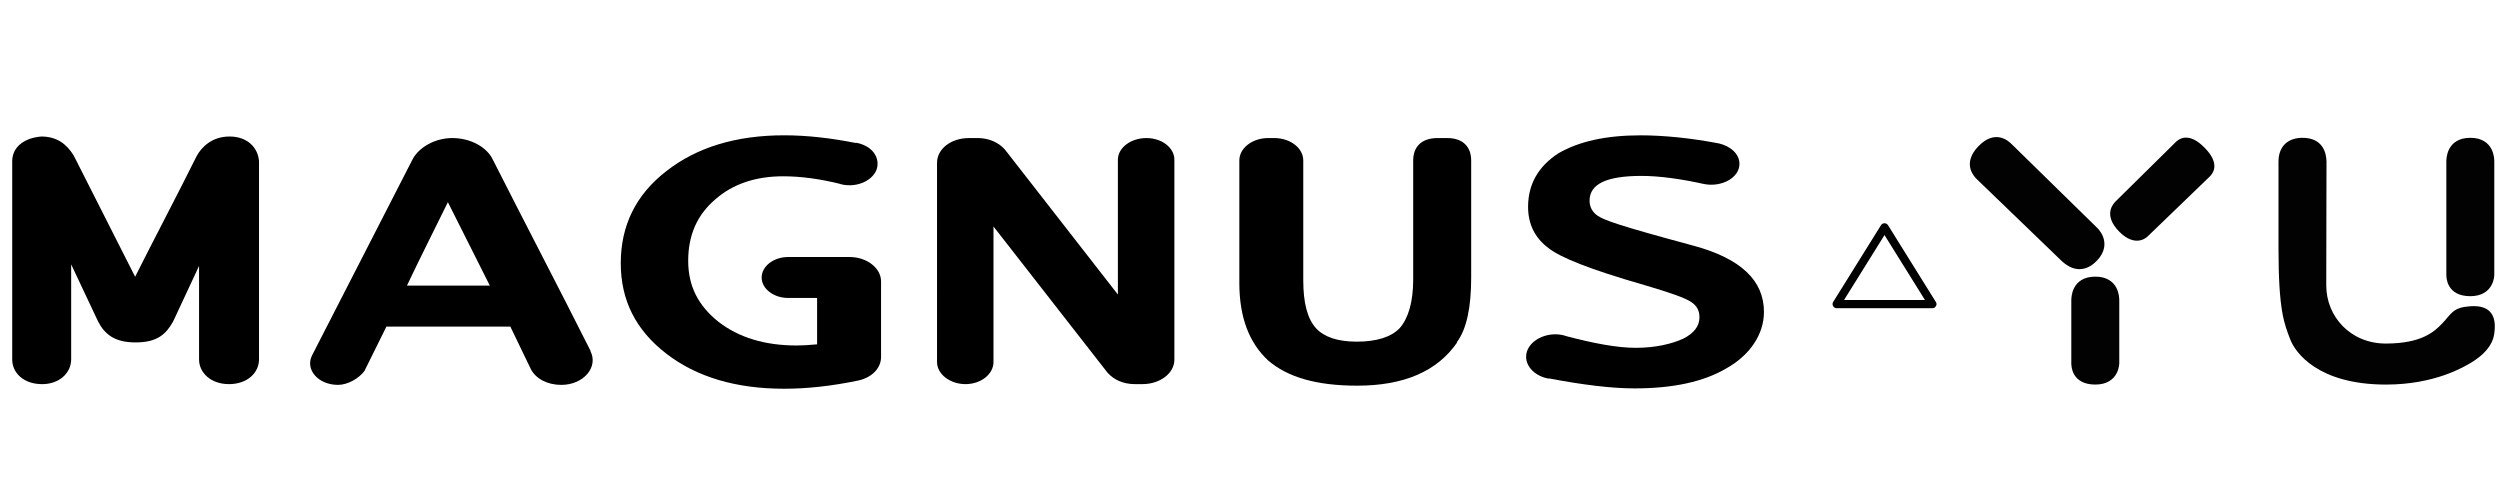
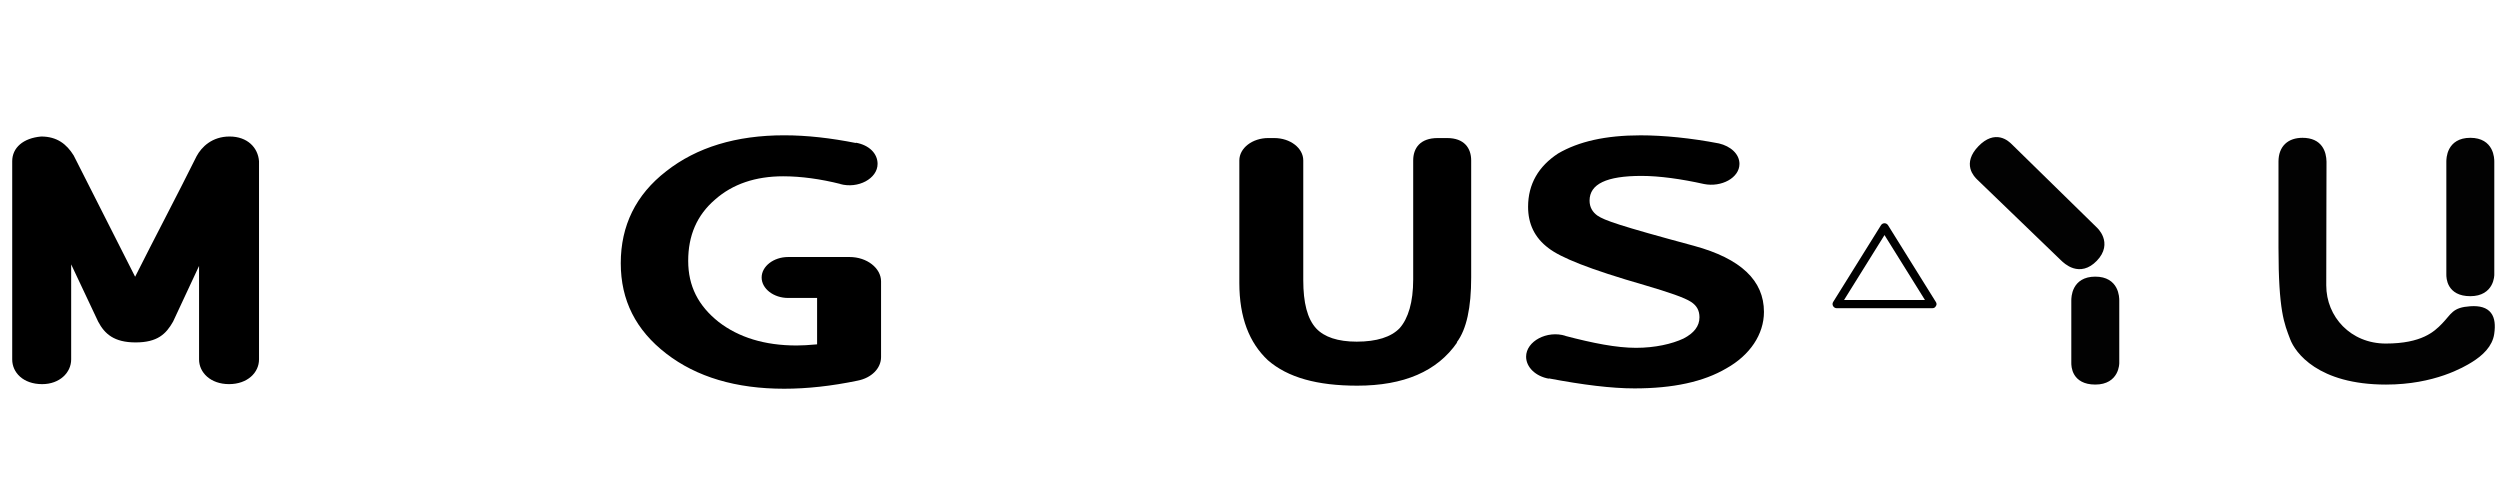
<svg xmlns="http://www.w3.org/2000/svg" width="180" height="35" viewBox="0 0 180 35" enable-background="new 0 0 180 35">
  <g id="Layer_1" display="none" />
  <g id="Black">
    <g>
      <path d="M18.649 11.608v14.27c0 .945-.827 1.779-2.158 1.779-1.332.0-2.159-.834-2.159-1.779v-6.732l-1.87 4.008c-.505.889-1.115 1.5-2.698 1.5-1.547.0-2.23-.611-2.698-1.5l-1.942-4.119v6.844c0 .945-.828 1.779-2.088 1.779-1.366.0-2.157-.834-2.157-1.779v-14.27c0-.973.791-1.668 2.087-1.78 1.15.0 1.834.556 2.338 1.363l4.425 8.734c1.367-2.726 3.058-5.925 4.425-8.678.359-.667 1.115-1.419 2.374-1.419C17.822 9.828 18.577 10.635 18.649 11.608z" />
-       <path d="M29.692 11.497c.469-.917 1.655-1.557 2.879-1.557 1.295.0 2.482.64 2.914 1.557 2.266 4.478 4.785 9.291 7.051 13.797l-.035-.029c.61 1.143-.469 2.447-2.087 2.447-1.008.0-1.836-.443-2.195-1.139l-1.475-3.059h-8.922l-1.583 3.197c-.396.529-1.188 1-1.906 1-1.403.0-2.375-1.082-1.871-2.113l7.23-14.101zm5.577 9.068-3.021-6.009c-1.079 2.197-1.835 3.673-2.95 6.009h5.971z" />
      <path d="M60.487 13.249h.036c-1.439-.361-2.843-.556-4.138-.556-1.979.0-3.633.556-4.893 1.669-1.331 1.14-1.942 2.614-1.942 4.422.0 1.809.72 3.227 2.193 4.396 1.439 1.111 3.311 1.695 5.613 1.695.359.0.899-.027 1.475-.082v-3.34h-2.087c-1.042.0-1.906-.666-1.906-1.473s.864-1.475 1.906-1.475h4.426c1.259.0 2.266.807 2.266 1.752v5.453c0 .807-.683 1.502-1.69 1.697-1.87.389-3.633.582-5.288.582-3.454.0-6.296-.836-8.49-2.531s-3.273-3.838-3.273-6.508c0-2.699 1.079-4.924 3.273-6.621 2.194-1.724 5.036-2.587 8.49-2.587 1.655.0 3.345.196 5.18.557l-.035-.028c.972.167 1.583.779 1.583 1.53.0 1.058-1.403 1.809-2.699 1.448z" />
-       <path d="M67.467 11.719c0-1.001 1.007-1.779 2.302-1.779h.647c.791.0 1.511.333 1.942.833l8.13 10.433v-9.709c0-.862.936-1.557 2.052-1.557 1.115.0 2.015.695 2.015 1.557v14.408c0 .947-1.008 1.752-2.303 1.752h-.54c-.827.0-1.511-.305-1.979-.834l-8.202-10.515v9.765c0 .861-.899 1.584-2.016 1.584-1.114.0-2.049-.723-2.049-1.584V11.719z" />
      <path d="M91.747 9.94c1.152.0 2.088.722 2.088 1.612v8.623c0 1.613.289 2.783.936 3.477.576.613 1.547.947 2.912.947 1.439.0 2.484-.334 3.096-.975.611-.695.971-1.863.971-3.504v-8.568c0-.89.504-1.612 1.764-1.612h.684c1.223.0 1.727.722 1.727 1.612v8.429c0 2.141-.324 3.727-1.043 4.672h.035c-1.439 2.088-3.848 3.115-7.195 3.115-2.877.0-5-.582-6.439-1.836-1.331-1.252-2.051-3.059-2.051-5.563v-8.818c0-.89.937-1.612 2.086-1.612H91.747z" />
      <path d="M122.687 13.249c-1.619-.361-3.203-.584-4.498-.584-2.518.0-3.74.584-3.74 1.78.0.473.217.835.576 1.084.504.334 1.475.696 6.941 2.17 3.383.919 5.039 2.505 5.039 4.757.0 1.615-1.008 3.115-2.701 4.063-1.652.973-3.848 1.445-6.619 1.445-1.654.0-3.703-.252-6.188-.723l.037.027c-.973-.168-1.654-.834-1.654-1.586.0-1.113 1.51-1.918 2.84-1.502h-.035c2.016.529 3.705.863 5.109.863 1.367.0 2.59-.279 3.418-.668.754-.389 1.15-.891 1.15-1.529.0-.475-.182-.836-.611-1.113-.467-.307-1.619-.697-3.309-1.195-4.066-1.17-6.082-2.002-6.945-2.671-1.008-.752-1.475-1.753-1.475-2.978.0-1.641.756-2.92 2.16-3.838 1.475-.862 3.416-1.308 5.936-1.308 1.654.0 3.633.196 5.648.584.826.195 1.475.751 1.475 1.475C125.241 12.805 123.944 13.499 122.687 13.249z" />
    </g>
    <g>
      <path fill="#020202" stroke="#020202" stroke-width=".391" stroke-miterlimit="10" d="M152.392 26.128v-4.486c0-.197.0-1.529-1.531-1.529-1.531.0-1.531 1.332-1.531 1.529v4.486c0 .199.0 1.365 1.531 1.365C152.419 27.493 152.392 26.128 152.392 26.128z" />
      <path fill="#020202" stroke="#020202" stroke-width=".497" stroke-miterlimit="10" d="M150.78 16.541l-6.098-5.97c-.221-.214-.99-.971-2.057.13-1.063 1.102-.293 1.858-.072 2.07l6.008 5.791c.223.213 1.168 1.143 2.23.043C151.878 17.483 150.78 16.541 150.78 16.541z" />
-       <path fill="#020202" stroke="#020202" stroke-width=".422" stroke-miterlimit="10" d="M154.507 16.848l4.43-4.272c.156-.157.721-.695-.352-1.789-1.072-1.092-1.635-.554-1.793-.397l-4.285 4.225c-.158.157-.848.817.223 1.91C153.823 17.636 154.507 16.848 154.507 16.848z" />
    </g>
    <g>
      <path fill="#020202" stroke="#020202" stroke-width=".391" stroke-miterlimit="10" d="M179.394 19.763v-8.115c0-.199.0-1.53-1.533-1.53-1.529.0-1.529 1.332-1.529 1.53v8.115c0 .201.0 1.367 1.529 1.367C179.421 21.13 179.394 19.763 179.394 19.763z" />
    </g>
    <path fill="#020202" stroke="#020202" stroke-width=".391" stroke-miterlimit="10" d="M165.78 10.118c1.271.0 1.521.885 1.533 1.53.004.388-.018 5.04-.018 8.898.0 2.369 1.842 4.385 4.484 4.385 2.646.0 3.605-.889 4.189-1.494.705-.729.711-1.109 1.898-1.191 1.336-.094 1.697.57 1.525 1.764-.115.816-.764 1.436-1.531 1.908-.537.332-2.625 1.576-6.066 1.576-4.832.0-6.393-2.271-6.717-3.137-.422-1.113-.83-1.982-.83-6.538.0-1.951.0-4.148.0-6.183C164.249 10.625 164.853 10.118 165.78 10.118z" />
    <g>
      <g>
        <path d="M139.13 21.601c-2.297.0-4.594.0-6.891.0.085.147.17.296.255.444 1.148-1.844 2.297-3.687 3.445-5.53-.17.0-.34.0-.51.0 1.148 1.843 2.297 3.686 3.445 5.53.201.322.712.025.51-.299-1.148-1.843-2.297-3.686-3.445-5.529-.119-.191-.391-.191-.51.0-1.148 1.843-2.297 3.686-3.445 5.529-.119.192.036.444.255.444 2.297.0 4.594.0 6.891.0C139.511 22.19 139.511 21.601 139.13 21.601z" />
      </g>
    </g>
  </g>
  <g id="White" display="none">
    <g display="inline">
      <path fill="#fff" d="M18.649 11.608v14.27c0 .945-.827 1.779-2.158 1.779-1.332.0-2.159-.834-2.159-1.779v-6.732l-1.87 4.008c-.505.889-1.115 1.5-2.698 1.5-1.547.0-2.23-.611-2.698-1.5l-1.942-4.119v6.844c0 .945-.828 1.779-2.088 1.779-1.366.0-2.157-.834-2.157-1.779v-14.27c0-.973.791-1.668 2.087-1.78 1.15.0 1.834.556 2.338 1.363l4.425 8.734c1.367-2.726 3.058-5.925 4.425-8.678.359-.667 1.115-1.419 2.374-1.419C17.822 9.828 18.577 10.635 18.649 11.608z" />
      <path fill="#fff" d="M29.692 11.497c.469-.917 1.655-1.557 2.879-1.557 1.295.0 2.482.64 2.914 1.557 2.266 4.478 4.785 9.291 7.051 13.797l-.035-.029c.61 1.143-.469 2.447-2.087 2.447-1.008.0-1.836-.443-2.195-1.139l-1.475-3.059h-8.922l-1.583 3.197c-.396.529-1.188 1-1.906 1-1.403.0-2.375-1.082-1.871-2.113l7.23-14.101zm5.577 9.068-3.021-6.009c-1.079 2.197-1.835 3.673-2.95 6.009h5.971z" />
      <path fill="#fff" d="M60.487 13.249h.036c-1.439-.361-2.843-.556-4.138-.556-1.979.0-3.633.556-4.893 1.669-1.331 1.14-1.942 2.614-1.942 4.422.0 1.809.72 3.227 2.193 4.396 1.439 1.111 3.311 1.695 5.613 1.695.359.0.899-.027 1.475-.082v-3.34h-2.087c-1.042.0-1.906-.666-1.906-1.473s.864-1.475 1.906-1.475h4.426c1.259.0 2.266.807 2.266 1.752v5.453c0 .807-.683 1.502-1.69 1.697-1.87.389-3.633.582-5.288.582-3.454.0-6.296-.836-8.49-2.531s-3.273-3.838-3.273-6.508c0-2.699 1.079-4.924 3.273-6.621 2.194-1.724 5.036-2.587 8.49-2.587 1.655.0 3.345.196 5.18.557l-.035-.028c.972.167 1.583.779 1.583 1.53.0 1.058-1.403 1.809-2.699 1.448z" />
      <path fill="#fff" d="M67.467 11.719c0-1.001 1.007-1.779 2.302-1.779h.647c.791.0 1.511.333 1.942.833l8.13 10.433v-9.709c0-.862.936-1.557 2.052-1.557 1.115.0 2.015.695 2.015 1.557v14.408c0 .947-1.008 1.752-2.303 1.752h-.54c-.827.0-1.511-.305-1.979-.834l-8.202-10.515v9.765c0 .861-.899 1.584-2.016 1.584-1.114.0-2.049-.723-2.049-1.584V11.719z" />
-       <path fill="#fff" d="M91.747 9.94c1.152.0 2.088.722 2.088 1.612v8.623c0 1.613.289 2.783.936 3.477.576.613 1.547.947 2.912.947 1.439.0 2.484-.334 3.096-.975.611-.695.971-1.863.971-3.504v-8.568c0-.89.504-1.612 1.764-1.612h.684c1.223.0 1.727.722 1.727 1.612v8.429c0 2.141-.324 3.727-1.043 4.672h.035c-1.439 2.088-3.848 3.115-7.195 3.115-2.877.0-5-.582-6.439-1.836-1.331-1.252-2.051-3.059-2.051-5.563v-8.818c0-.89.937-1.612 2.086-1.612H91.747z" />
-       <path fill="#fff" d="M122.687 13.249c-1.619-.361-3.203-.584-4.498-.584-2.518.0-3.74.584-3.74 1.78.0.473.217.835.576 1.084.504.334 1.475.696 6.941 2.17 3.383.919 5.039 2.505 5.039 4.757.0 1.615-1.008 3.115-2.701 4.063-1.652.973-3.848 1.445-6.619 1.445-1.654.0-3.703-.252-6.188-.723l.037.027c-.973-.168-1.654-.834-1.654-1.586.0-1.113 1.51-1.918 2.84-1.502h-.035c2.016.529 3.705.863 5.109.863 1.367.0 2.59-.279 3.418-.668.754-.389 1.15-.891 1.15-1.529.0-.475-.182-.836-.611-1.113-.467-.307-1.619-.697-3.309-1.195-4.066-1.17-6.082-2.002-6.945-2.671-1.008-.752-1.475-1.753-1.475-2.978.0-1.641.756-2.92 2.16-3.838 1.475-.862 3.416-1.308 5.936-1.308 1.654.0 3.633.196 5.648.584.826.195 1.475.751 1.475 1.475C125.241 12.805 123.944 13.499 122.687 13.249z" />
    </g>
    <g display="inline">
      <path fill="#fff" stroke="#fff" stroke-width=".391" stroke-miterlimit="10" d="M152.392 26.128v-4.486c0-.197.0-1.529-1.531-1.529-1.531.0-1.531 1.332-1.531 1.529v4.486c0 .199.0 1.365 1.531 1.365C152.419 27.493 152.392 26.128 152.392 26.128z" />
      <path fill="#fff" stroke="#fff" stroke-width=".497" stroke-miterlimit="10" d="M150.78 16.541l-6.098-5.97c-.221-.214-.99-.971-2.057.13-1.063 1.102-.293 1.858-.072 2.07l6.008 5.791c.223.213 1.168 1.143 2.23.043C151.878 17.483 150.78 16.541 150.78 16.541z" />
      <path fill="#fff" stroke="#fff" stroke-width=".422" stroke-miterlimit="10" d="M154.507 16.848l4.43-4.272c.156-.157.721-.695-.352-1.789-1.072-1.092-1.635-.554-1.793-.397l-4.285 4.225c-.158.157-.848.817.223 1.91C153.823 17.636 154.507 16.848 154.507 16.848z" />
    </g>
    <g display="inline">
      <path fill="#fff" stroke="#fff" stroke-width=".391" stroke-miterlimit="10" d="M179.394 19.763v-8.115c0-.199.0-1.53-1.533-1.53-1.529.0-1.529 1.332-1.529 1.53v8.115c0 .201.0 1.367 1.529 1.367C179.421 21.13 179.394 19.763 179.394 19.763z" />
    </g>
    <path display="inline" fill="#fff" stroke="#fff" stroke-width=".391" stroke-miterlimit="10" d="M165.78 10.118c1.271.0 1.521.885 1.533 1.53.004.388-.018 5.04-.018 8.898.0 2.369 1.842 4.385 4.484 4.385 2.646.0 3.605-.889 4.189-1.494.705-.729.711-1.109 1.898-1.191 1.336-.094 1.697.57 1.525 1.764-.115.816-.764 1.436-1.531 1.908-.537.332-2.625 1.576-6.066 1.576-4.832.0-6.393-2.271-6.717-3.137-.422-1.113-.83-1.982-.83-6.538.0-1.951.0-4.148.0-6.183C164.249 10.625 164.853 10.118 165.78 10.118z" />
    <g display="inline">
      <g>
        <path fill="#fff" d="M139.13 21.601c-2.297.0-4.594.0-6.891.0.085.147.17.296.255.444 1.148-1.844 2.297-3.687 3.445-5.53-.17.0-.34.0-.51.0 1.148 1.843 2.297 3.686 3.445 5.53.201.322.712.025.51-.299-1.148-1.843-2.297-3.686-3.445-5.529-.119-.191-.391-.191-.51.0-1.148 1.843-2.297 3.686-3.445 5.529-.119.192.036.444.255.444 2.297.0 4.594.0 6.891.0C139.511 22.19 139.511 21.601 139.13 21.601z" />
      </g>
    </g>
  </g>
</svg>